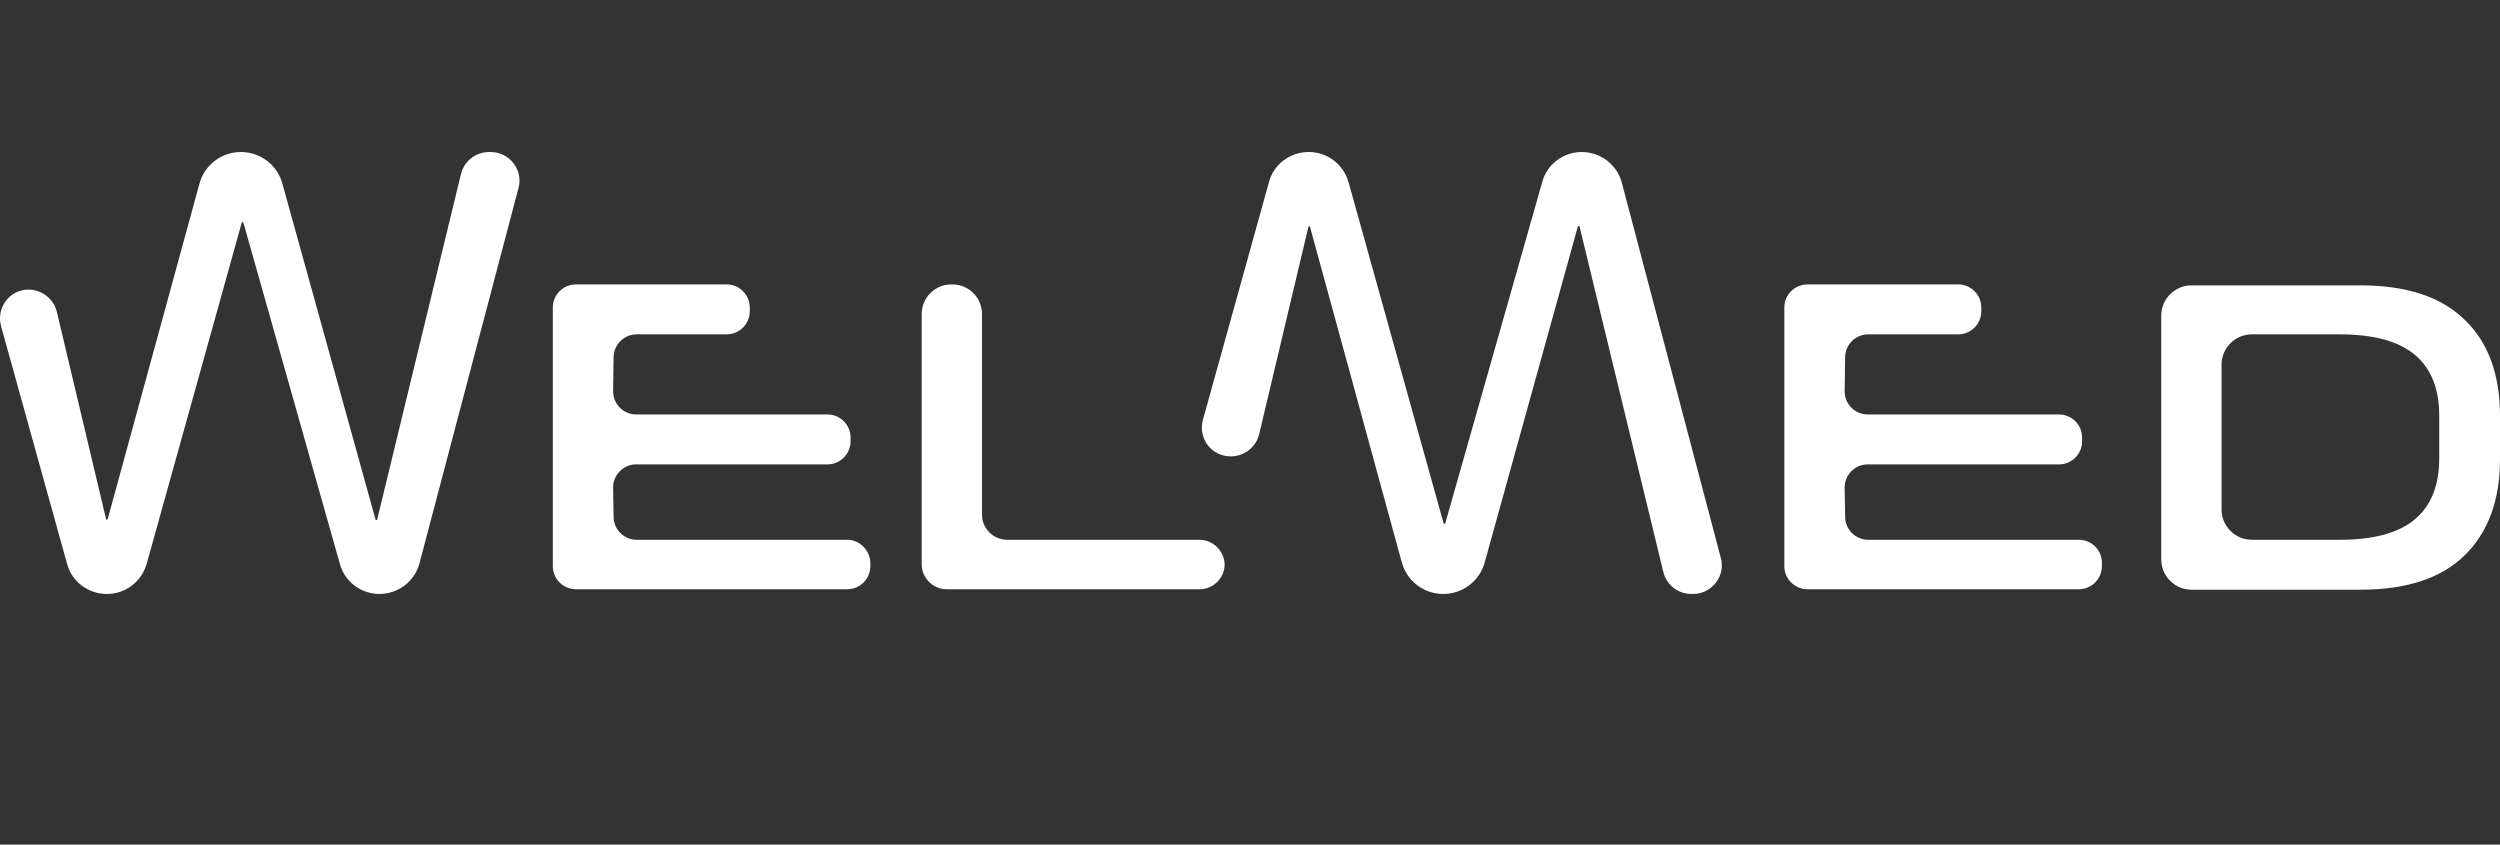
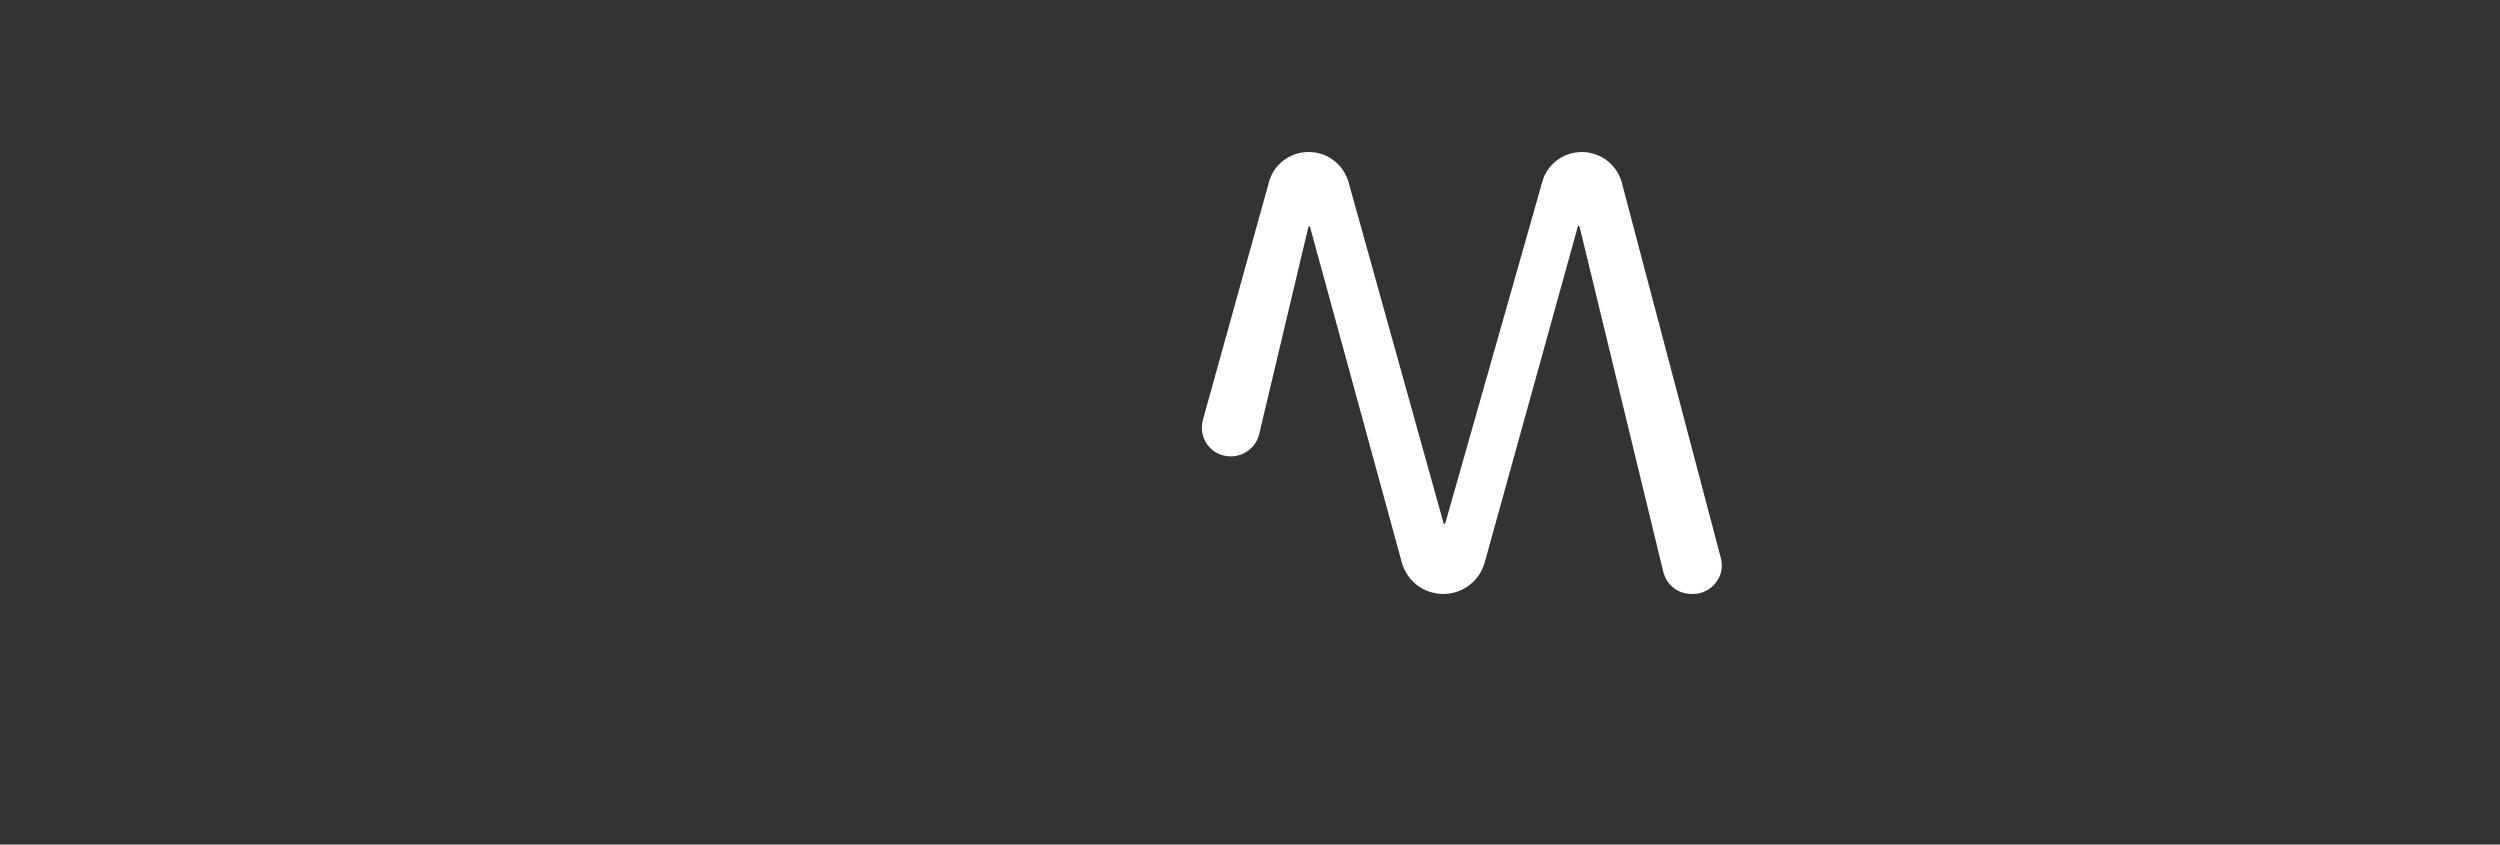
<svg xmlns="http://www.w3.org/2000/svg" width="148" height="50" viewBox="0 0 148 50" fill="none">
  <rect x="0" y="0" width="148" height="50" fill="#333333" stroke="none" />
-   <path d="M70.993 31.955H59.613C58.804 31.955 58.135 31.285 58.135 30.476V18.595C58.135 17.619 57.354 16.838 56.378 16.838H56.322C55.346 16.838 54.565 17.619 54.565 18.595V33.405C54.565 34.214 55.234 34.883 56.043 34.883H71.021C71.829 34.883 72.499 34.214 72.499 33.405C72.471 32.624 71.829 31.955 70.993 31.955Z" fill="white" />
-   <path d="M50.158 31.955H37.691C36.938 31.955 36.324 31.341 36.324 30.588L36.296 28.859C36.296 28.106 36.91 27.492 37.663 27.492H48.987C49.74 27.492 50.353 26.878 50.353 26.125V25.902C50.353 25.149 49.74 24.536 48.987 24.536H37.663C36.91 24.536 36.296 23.922 36.296 23.169L36.324 21.161C36.324 20.408 36.938 19.794 37.691 19.794H43.018C43.771 19.794 44.385 19.18 44.385 18.427V18.204C44.385 17.451 43.771 16.838 43.018 16.838H34.093C33.34 16.838 32.726 17.451 32.726 18.204V33.517C32.726 34.27 33.34 34.883 34.093 34.883H50.158C50.911 34.883 51.525 34.27 51.525 33.517V33.293C51.497 32.568 50.883 31.955 50.158 31.955Z" fill="white" />
-   <path d="M123.065 31.955H110.598C109.845 31.955 109.231 31.341 109.231 30.588L109.203 28.859C109.203 28.106 109.817 27.492 110.57 27.492H121.894C122.647 27.492 123.26 26.878 123.26 26.125V25.902C123.26 25.149 122.647 24.536 121.894 24.536H110.57C109.817 24.536 109.203 23.922 109.203 23.169L109.231 21.161C109.231 20.408 109.845 19.794 110.598 19.794H115.925C116.678 19.794 117.292 19.18 117.292 18.427V18.204C117.292 17.451 116.678 16.838 115.925 16.838H107C106.247 16.838 105.633 17.451 105.633 18.204V33.517C105.633 34.27 106.247 34.883 107 34.883H123.065C123.818 34.883 124.432 34.27 124.432 33.517V33.293C124.432 32.568 123.818 31.955 123.065 31.955Z" fill="white" />
  <path d="M72.862 27.018C73.642 27.018 74.34 26.488 74.535 25.735L77.463 13.407H77.547L82.986 33.293C83.293 34.409 84.297 35.162 85.44 35.162C86.584 35.162 87.588 34.409 87.895 33.293L93.417 13.379H93.501L98.466 33.851C98.661 34.632 99.33 35.162 100.139 35.162H100.223C101.338 35.162 102.175 34.102 101.868 33.014L96.011 10.813C95.732 9.753 94.756 9 93.64 9C92.552 9 91.576 9.725 91.297 10.785L85.552 31.006H85.468L79.834 10.785C79.527 9.725 78.579 9 77.491 9H77.463C76.376 9 75.399 9.725 75.121 10.785L71.216 24.842C70.909 25.958 71.718 27.018 72.862 27.018Z" fill="white" />
-   <path d="M148 24.619C148 22.165 147.303 20.268 145.908 18.93C144.513 17.563 142.449 16.894 139.744 16.894H129.731C128.755 16.894 127.946 17.702 127.946 18.679V33.126C127.946 34.102 128.755 34.911 129.731 34.911H139.744C142.449 34.911 144.513 34.242 145.908 32.875C147.303 31.509 148 29.612 148 27.185V24.619ZM144.402 27.157C144.402 28.719 143.928 29.919 142.98 30.727C142.031 31.536 140.553 31.955 138.517 31.955H133.301C132.325 31.955 131.516 31.146 131.516 30.17V21.579C131.516 20.603 132.325 19.794 133.301 19.794H138.517C140.553 19.794 142.031 20.213 142.98 21.021C143.928 21.83 144.402 23.03 144.402 24.591V27.157Z" fill="white" />
-   <path d="M1.683 17.144C2.464 17.144 3.161 17.674 3.357 18.427L6.285 30.755H6.369L11.808 10.869C12.114 9.753 13.119 9 14.262 9C15.406 9 16.41 9.753 16.717 10.869L22.239 30.783H22.323L27.287 10.311C27.483 9.53 28.152 9 28.961 9H29.044C30.16 9 30.997 10.06 30.69 11.148L24.833 33.349C24.554 34.409 23.578 35.162 22.462 35.162C21.374 35.162 20.398 34.437 20.119 33.377L14.402 13.156H14.318L8.684 33.377C8.377 34.437 7.429 35.162 6.341 35.162H6.313C5.225 35.162 4.249 34.437 3.97 33.377L0.066 19.32C-0.241 18.232 0.568 17.144 1.683 17.144Z" fill="white" />
</svg>